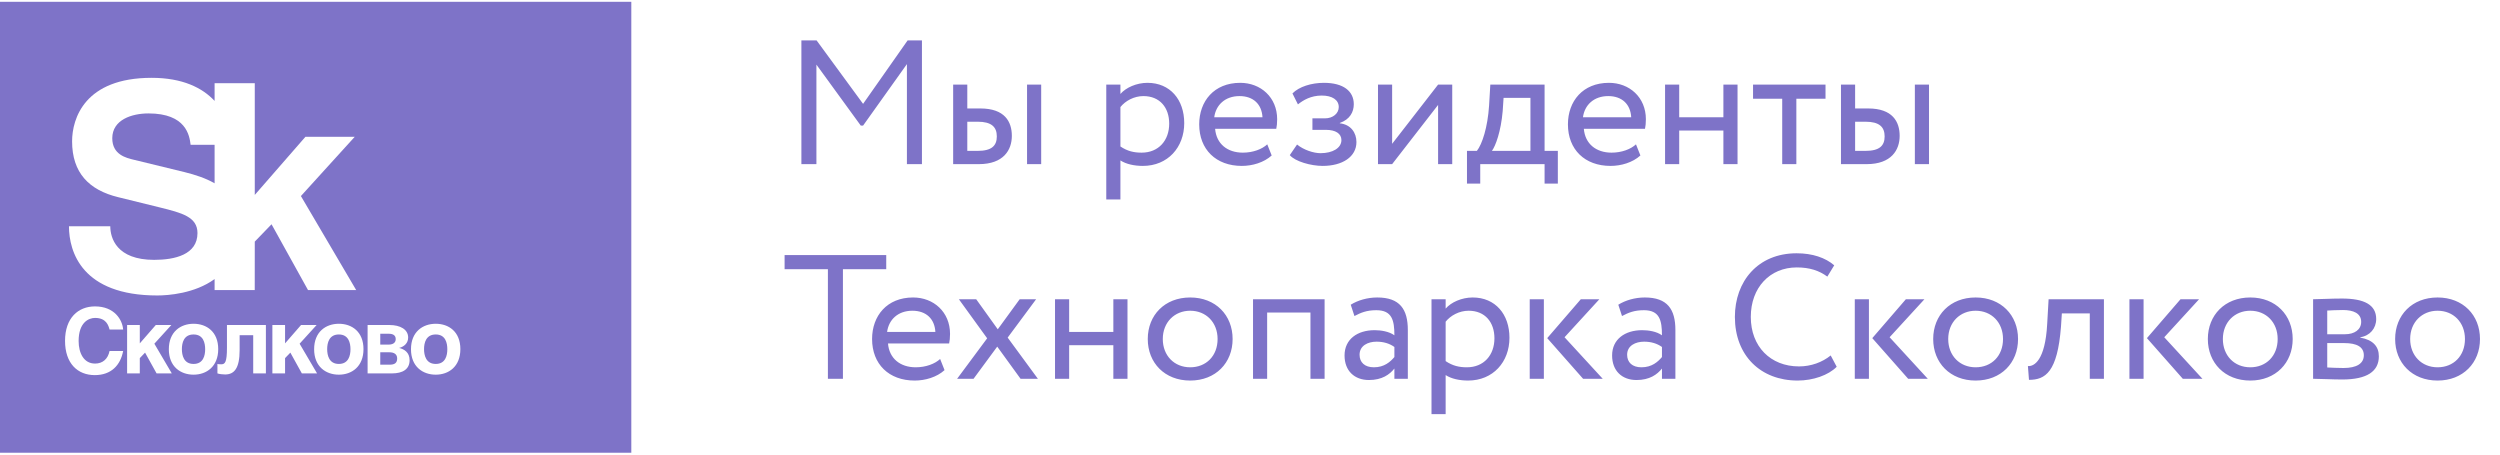
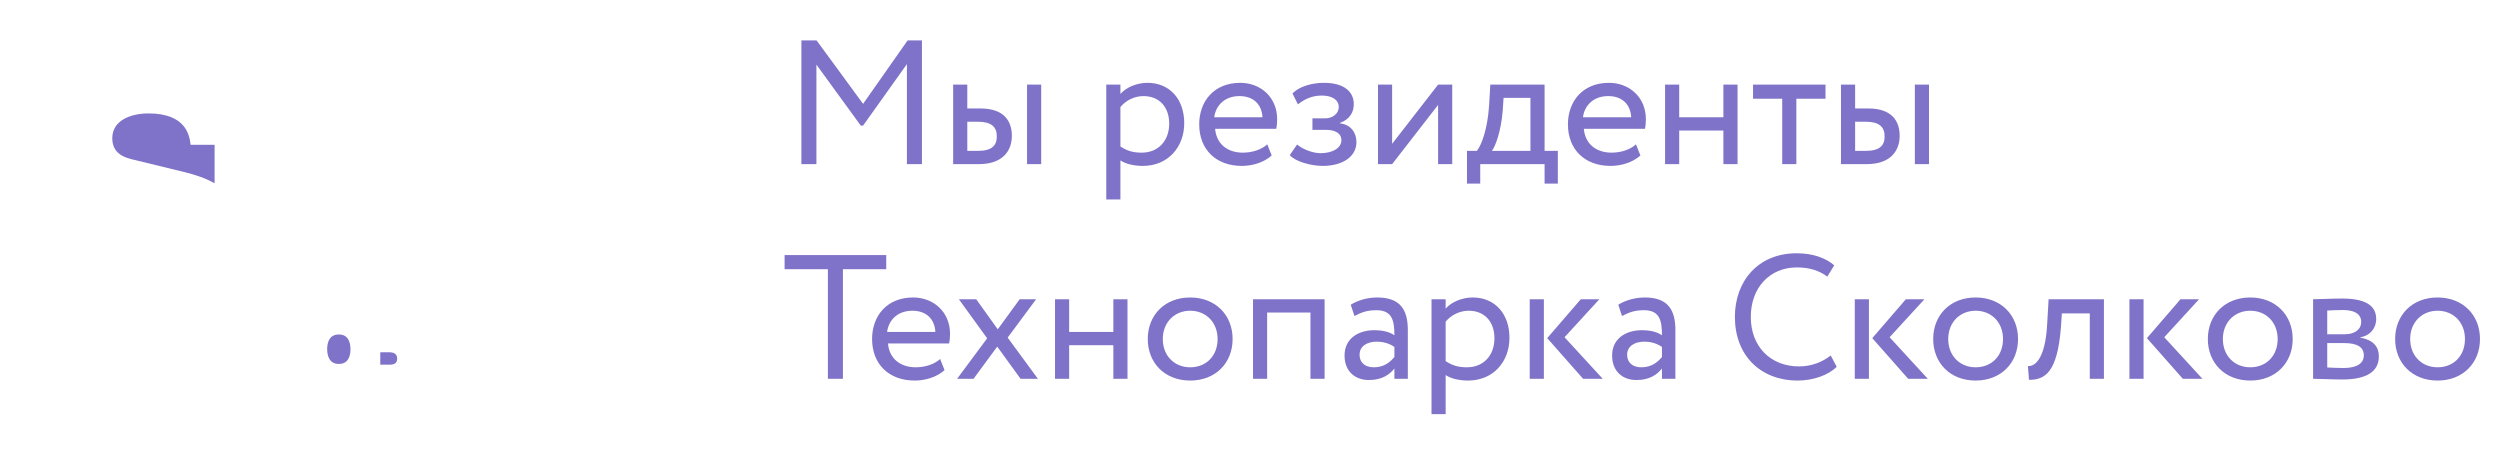
<svg xmlns="http://www.w3.org/2000/svg" viewBox="0 0 198.00 36.00" data-guides="{&quot;vertical&quot;:[],&quot;horizontal&quot;:[]}">
  <defs />
-   <path fill="#7e73c8" stroke="none" fill-opacity="1" stroke-width="1" stroke-opacity="1" id="tSvg8587870b1a" title="Path 1" d="M14.405 27.65C14.405 28.141 14.554 28.824 15.33 28.824C16.107 28.824 16.249 28.148 16.249 27.659C16.249 27.166 16.107 26.49 15.33 26.49C14.554 26.49 14.405 27.159 14.405 27.65Z" />
  <path fill="#7e73c8" stroke="none" fill-opacity="1" stroke-width="1" stroke-opacity="1" id="tSvg5ac9395e1c" title="Path 2" d="M26.837 28.824C26.061 28.824 25.912 28.141 25.912 27.65C25.912 27.159 26.061 26.49 26.837 26.49C27.61 26.49 27.758 27.166 27.758 27.659C27.758 28.148 27.61 28.824 26.837 28.824Z" />
-   <path fill="#7e73c8" stroke="none" fill-opacity="1" stroke-width="1" stroke-opacity="1" id="tSvg775869b311" title="Path 3" d="M30.117 27.293C30.335 27.293 30.553 27.293 30.771 27.293C31.105 27.293 31.341 27.159 31.341 26.859C31.341 26.546 31.114 26.432 30.779 26.432C30.558 26.432 30.337 26.432 30.117 26.432C30.117 26.719 30.117 27.006 30.117 27.293Z" />
  <path fill="#7e73c8" stroke="none" fill-opacity="1" stroke-width="1" stroke-opacity="1" id="tSvg81f733d6ae" title="Path 4" d="M30.117 28.883C30.363 28.883 30.609 28.883 30.855 28.883C31.227 28.883 31.456 28.769 31.456 28.391C31.456 28.056 31.215 27.901 30.844 27.901C30.601 27.901 30.359 27.901 30.117 27.901C30.117 28.229 30.117 28.556 30.117 28.883Z" />
-   <path fill="#7e73c8" stroke="none" fill-opacity="1" stroke-width="1" stroke-opacity="1" id="tSvg16a05785738" title="Path 5" d="M34.511 28.824C33.735 28.824 33.584 28.141 33.584 27.65C33.584 27.159 33.735 26.49 34.511 26.49C35.287 26.49 35.428 27.166 35.428 27.659C35.428 28.148 35.287 28.824 34.511 28.824Z" />
  <path fill="#7e73c8" stroke="none" fill-opacity="1" stroke-width="1" stroke-opacity="1" id="tSvg168e569e430" title="Path 6" d="M14.623 13.633C13.292 13.309 11.962 12.985 10.631 12.661C9.952 12.504 8.892 12.232 8.892 10.948C8.892 9.48 10.449 8.983 11.758 8.983C14.736 8.983 15.008 10.722 15.096 11.466C15.729 11.466 16.363 11.466 16.996 11.466C16.996 12.484 16.996 13.501 16.996 14.519C16.299 14.112 15.476 13.848 14.623 13.633Z" />
-   <path fill="#7e73c8" stroke="none" fill-opacity="1" stroke-width="1" stroke-opacity="1" clip-rule="evenodd" fill-rule="evenodd" id="tSvg3c2421052a" title="Path 7" d="M50 35.859C33.333 35.859 16.667 35.859 0 35.859C0 23.953 0 12.047 0 0.141C16.667 0.141 33.333 0.141 50 0.141C50 12.047 50 23.953 50 35.859ZM7.529 25.179C8.421 25.179 8.591 25.784 8.676 26.097C9.035 26.097 9.394 26.097 9.753 26.097C9.694 25.335 9.07 24.267 7.523 24.267C6.192 24.267 5.151 25.185 5.151 26.995C5.151 28.774 6.135 29.709 7.509 29.709C8.806 29.709 9.54 28.926 9.753 27.8C9.394 27.8 9.035 27.8 8.676 27.8C8.549 28.434 8.128 28.795 7.529 28.795C6.619 28.795 6.227 27.936 6.227 27.009C6.227 25.55 7.011 25.179 7.529 25.179ZM12.338 25.741C11.916 26.226 11.494 26.71 11.072 27.195C11.072 26.71 11.072 26.226 11.072 25.741C10.737 25.741 10.402 25.741 10.067 25.741C10.067 27.019 10.067 28.296 10.067 29.574C10.402 29.574 10.737 29.574 11.072 29.574C11.072 29.17 11.072 28.767 11.072 28.363C11.211 28.218 11.35 28.073 11.489 27.928C11.793 28.476 12.098 29.025 12.402 29.574C12.804 29.574 13.205 29.574 13.607 29.574C13.146 28.79 12.685 28.006 12.225 27.222C12.673 26.728 13.122 26.235 13.571 25.741C13.16 25.741 12.749 25.741 12.338 25.741ZM17.283 27.65C17.283 29.032 16.356 29.674 15.33 29.674C14.306 29.674 13.372 29.041 13.372 27.659C13.372 26.276 14.306 25.642 15.33 25.642C16.356 25.642 17.283 26.268 17.283 27.65ZM21.059 29.574C21.059 28.296 21.059 27.019 21.059 25.741C20.031 25.741 19.003 25.741 17.975 25.741C17.975 26.34 17.975 26.938 17.975 27.537C17.975 28.704 17.819 28.853 17.517 28.853C17.369 28.853 17.241 28.839 17.22 28.824C17.22 29.074 17.22 29.324 17.22 29.574C17.369 29.629 17.656 29.658 17.831 29.658C18.537 29.658 18.979 29.195 18.979 27.729C18.979 27.335 18.979 26.942 18.979 26.548C19.337 26.548 19.695 26.548 20.054 26.548C20.054 27.556 20.054 28.565 20.054 29.574C20.389 29.574 20.724 29.574 21.059 29.574ZM22.577 27.195C22.999 26.71 23.421 26.226 23.843 25.741C24.254 25.741 24.665 25.741 25.076 25.741C24.627 26.235 24.178 26.728 23.729 27.222C24.19 28.006 24.651 28.79 25.112 29.574C24.71 29.574 24.309 29.574 23.907 29.574C23.603 29.025 23.3 28.476 22.996 27.928C22.856 28.073 22.716 28.218 22.577 28.363C22.577 28.767 22.577 29.17 22.577 29.574C22.242 29.574 21.907 29.574 21.572 29.574C21.572 28.296 21.572 27.019 21.572 25.741C21.907 25.741 22.242 25.741 22.577 25.741C22.577 26.226 22.577 26.71 22.577 27.195ZM26.837 29.674C27.863 29.674 28.788 29.032 28.788 27.65C28.788 26.268 27.863 25.642 26.837 25.642C25.811 25.642 24.879 26.276 24.879 27.659C24.879 29.041 25.811 29.674 26.837 29.674ZM29.114 25.741C29.69 25.741 30.267 25.741 30.844 25.741C31.7 25.741 32.326 26.091 32.326 26.731C32.326 27.173 32.012 27.456 31.612 27.557C32.004 27.651 32.44 27.901 32.44 28.528C32.44 29.238 31.902 29.574 31.034 29.574C30.394 29.574 29.754 29.574 29.114 29.574C29.114 28.297 29.114 27.019 29.114 25.741ZM34.511 29.674C35.538 29.674 36.461 29.032 36.461 27.65C36.461 26.268 35.538 25.642 34.511 25.642C33.486 25.642 32.55 26.276 32.55 27.659C32.55 29.041 33.486 29.674 34.511 29.674ZM12.456 23.401C13.312 23.401 15.42 23.251 16.996 22.101C16.996 22.391 16.996 22.682 16.996 22.973C18.056 22.973 19.115 22.973 20.175 22.973C20.176 21.694 20.177 20.415 20.178 19.136C20.621 18.678 21.063 18.22 21.506 17.762C22.469 19.499 23.432 21.236 24.395 22.973C25.667 22.973 26.938 22.973 28.21 22.973C26.751 20.491 25.291 18.009 23.832 15.527C25.253 13.962 26.675 12.398 28.096 10.833C26.794 10.833 25.493 10.833 24.191 10.833C22.854 12.368 21.516 13.903 20.178 15.438C20.178 12.49 20.178 9.541 20.178 6.592C19.117 6.592 18.057 6.592 16.996 6.592C16.996 7.059 16.996 7.525 16.996 7.992C16.027 6.951 14.456 6.164 12.007 6.164C6.705 6.164 5.71 9.39 5.71 11.195C5.71 13.676 7.043 15.055 9.366 15.618C10.464 15.889 11.562 16.159 12.66 16.429C14.397 16.859 15.64 17.174 15.64 18.46C15.64 20.175 13.833 20.581 12.208 20.581C9.23 20.581 8.734 18.844 8.734 17.919C7.643 17.919 6.552 17.919 5.462 17.919C5.462 19.95 6.499 23.401 12.456 23.401Z" />
  <path fill="#7e73c8" stroke="none" fill-opacity="1" stroke-width="1" stroke-opacity="1" id="tSvg22ba1fbc8a" title="Path 8" d="M63.47 13C63.867 13 64.263 13 64.66 13C64.66 10.373 64.66 7.745 64.66 5.118C65.831 6.728 67.003 8.338 68.174 9.948C68.235 9.948 68.295 9.948 68.356 9.948C69.513 8.324 70.671 6.7 71.828 5.076C71.828 7.717 71.828 10.359 71.828 13C72.225 13 72.621 13 73.018 13C73.018 9.733 73.018 6.467 73.018 3.2C72.64 3.2 72.262 3.2 71.884 3.2C70.708 4.875 69.532 6.551 68.356 8.226C67.129 6.551 65.901 4.875 64.674 3.2C64.273 3.2 63.871 3.2 63.47 3.2C63.47 6.467 63.47 9.733 63.47 13ZM75.49 13C76.167 13 76.844 13 77.52 13C79.494 13 80.138 11.866 80.138 10.76C80.138 9.64 79.578 8.59 77.646 8.59C77.301 8.59 76.956 8.59 76.61 8.59C76.61 7.96 76.61 7.33 76.61 6.7C76.237 6.7 75.864 6.7 75.49 6.7C75.49 8.8 75.49 10.9 75.49 13ZM81.342 13C81.716 13 82.089 13 82.462 13C82.462 10.9 82.462 8.8 82.462 6.7C82.089 6.7 81.716 6.7 81.342 6.7C81.342 8.8 81.342 10.9 81.342 13ZM77.436 9.64C78.514 9.64 78.948 10.046 78.948 10.802C78.948 11.544 78.542 11.95 77.422 11.95C77.152 11.95 76.881 11.95 76.61 11.95C76.61 11.18 76.61 10.41 76.61 9.64C76.886 9.64 77.161 9.64 77.436 9.64ZM87.617 15.8C87.991 15.8 88.364 15.8 88.737 15.8C88.737 14.769 88.737 13.737 88.737 12.706C89.185 13 89.843 13.14 90.515 13.14C92.489 13.14 93.791 11.67 93.791 9.752C93.791 7.89 92.671 6.56 90.879 6.56C90.011 6.56 89.171 6.938 88.737 7.442C88.737 7.195 88.737 6.947 88.737 6.7C88.364 6.7 87.991 6.7 87.617 6.7C87.617 9.733 87.617 12.767 87.617 15.8ZM90.557 7.61C91.859 7.61 92.601 8.52 92.601 9.794C92.601 11.124 91.761 12.09 90.417 12.09C89.815 12.09 89.297 11.978 88.737 11.6C88.737 10.559 88.737 9.519 88.737 8.478C89.129 7.988 89.815 7.61 90.557 7.61ZM100.367 11.432C99.961 11.81 99.247 12.09 98.435 12.09C97.203 12.09 96.335 11.39 96.237 10.2C97.852 10.2 99.466 10.2 101.081 10.2C101.123 10.004 101.151 9.752 101.151 9.444C101.151 7.708 99.849 6.56 98.225 6.56C96.153 6.56 94.977 8.016 94.977 9.85C94.977 11.838 96.307 13.14 98.351 13.14C99.191 13.14 100.101 12.874 100.717 12.314C100.6 12.02 100.484 11.726 100.367 11.432ZM98.169 7.61C99.261 7.61 99.933 8.254 99.989 9.29C98.715 9.29 97.441 9.29 96.167 9.29C96.293 8.324 97.021 7.61 98.169 7.61ZM104.756 13.14C106.31 13.14 107.43 12.426 107.43 11.25C107.43 10.522 106.996 9.864 106.114 9.766C106.114 9.757 106.114 9.747 106.114 9.738C106.912 9.458 107.22 8.87 107.22 8.254C107.22 7.218 106.394 6.56 104.854 6.56C103.86 6.56 102.88 6.868 102.362 7.4C102.507 7.689 102.651 7.979 102.796 8.268C103.216 7.932 103.818 7.568 104.686 7.568C105.498 7.568 106.03 7.904 106.03 8.478C106.03 8.982 105.568 9.374 104.938 9.374C104.607 9.374 104.275 9.374 103.944 9.374C103.944 9.677 103.944 9.981 103.944 10.284C104.299 10.284 104.653 10.284 105.008 10.284C105.778 10.284 106.24 10.578 106.24 11.096C106.24 11.726 105.54 12.132 104.588 12.132C104.042 12.132 103.258 11.88 102.726 11.446C102.535 11.726 102.343 12.006 102.152 12.286C102.572 12.79 103.832 13.14 104.756 13.14ZM110.257 13C111.47 11.437 112.684 9.873 113.897 8.31C113.897 9.873 113.897 11.437 113.897 13C114.27 13 114.644 13 115.017 13C115.017 10.9 115.017 8.8 115.017 6.7C114.644 6.7 114.27 6.7 113.897 6.7C112.684 8.263 111.47 9.827 110.257 11.39C110.257 9.827 110.257 8.263 110.257 6.7C109.884 6.7 109.51 6.7 109.137 6.7C109.137 8.8 109.137 10.9 109.137 13C109.51 13 109.884 13 110.257 13ZM116.185 14.54C116.535 14.54 116.885 14.54 117.235 14.54C117.235 14.027 117.235 13.513 117.235 13C118.934 13 120.632 13 122.331 13C122.331 13.513 122.331 14.027 122.331 14.54C122.681 14.54 123.031 14.54 123.381 14.54C123.381 13.677 123.381 12.813 123.381 11.95C123.031 11.95 122.681 11.95 122.331 11.95C122.331 10.2 122.331 8.45 122.331 6.7C120.898 6.7 119.466 6.7 118.033 6.7C118 7.255 117.968 7.811 117.935 8.366C117.823 10.088 117.389 11.418 116.969 11.95C116.708 11.95 116.446 11.95 116.185 11.95C116.185 12.813 116.185 13.677 116.185 14.54ZM119.013 8.8C119.036 8.45 119.06 8.1 119.083 7.75C119.792 7.75 120.502 7.75 121.211 7.75C121.211 9.15 121.211 10.55 121.211 11.95C120.194 11.95 119.176 11.95 118.159 11.95C118.453 11.558 118.873 10.41 119.013 8.8ZM129.57 11.432C129.164 11.81 128.45 12.09 127.638 12.09C126.406 12.09 125.538 11.39 125.44 10.2C127.055 10.2 128.669 10.2 130.284 10.2C130.326 10.004 130.354 9.752 130.354 9.444C130.354 7.708 129.052 6.56 127.428 6.56C125.356 6.56 124.18 8.016 124.18 9.85C124.18 11.838 125.51 13.14 127.554 13.14C128.394 13.14 129.304 12.874 129.92 12.314C129.803 12.02 129.687 11.726 129.57 11.432ZM127.372 7.61C128.464 7.61 129.136 8.254 129.192 9.29C127.918 9.29 126.644 9.29 125.37 9.29C125.496 8.324 126.224 7.61 127.372 7.61ZM136.493 13C136.866 13 137.24 13 137.613 13C137.613 10.9 137.613 8.8 137.613 6.7C137.24 6.7 136.866 6.7 136.493 6.7C136.493 7.563 136.493 8.427 136.493 9.29C135.326 9.29 134.16 9.29 132.993 9.29C132.993 8.427 132.993 7.563 132.993 6.7C132.62 6.7 132.246 6.7 131.873 6.7C131.873 8.8 131.873 10.9 131.873 13C132.246 13 132.62 13 132.993 13C132.993 12.113 132.993 11.227 132.993 10.34C134.16 10.34 135.326 10.34 136.493 10.34C136.493 11.227 136.493 12.113 136.493 13ZM138.841 7.82C139.611 7.82 140.381 7.82 141.151 7.82C141.151 9.547 141.151 11.273 141.151 13C141.524 13 141.898 13 142.271 13C142.271 11.273 142.271 9.547 142.271 7.82C143.041 7.82 143.811 7.82 144.581 7.82C144.581 7.447 144.581 7.073 144.581 6.7C142.668 6.7 140.754 6.7 138.841 6.7C138.841 7.073 138.841 7.447 138.841 7.82ZM145.805 13C146.482 13 147.158 13 147.835 13C149.809 13 150.453 11.866 150.453 10.76C150.453 9.64 149.893 8.59 147.961 8.59C147.616 8.59 147.27 8.59 146.925 8.59C146.925 7.96 146.925 7.33 146.925 6.7C146.552 6.7 146.178 6.7 145.805 6.7C145.805 8.8 145.805 10.9 145.805 13ZM151.657 13C152.03 13 152.404 13 152.777 13C152.777 10.9 152.777 8.8 152.777 6.7C152.404 6.7 152.03 6.7 151.657 6.7C151.657 8.8 151.657 10.9 151.657 13ZM147.751 9.64C148.829 9.64 149.263 10.046 149.263 10.802C149.263 11.544 148.857 11.95 147.737 11.95C147.466 11.95 147.196 11.95 146.925 11.95C146.925 11.18 146.925 10.41 146.925 9.64C147.2 9.64 147.476 9.64 147.751 9.64ZM62.14 21.32C63.283 21.32 64.427 21.32 65.57 21.32C65.57 24.213 65.57 27.107 65.57 30C65.967 30 66.363 30 66.76 30C66.76 27.107 66.76 24.213 66.76 21.32C67.903 21.32 69.047 21.32 70.19 21.32C70.19 20.947 70.19 20.573 70.19 20.2C67.507 20.2 64.823 20.2 62.14 20.2C62.14 20.573 62.14 20.947 62.14 21.32ZM74.459 28.432C74.052 28.81 73.338 29.09 72.526 29.09C71.294 29.09 70.427 28.39 70.329 27.2C71.943 27.2 73.558 27.2 75.172 27.2C75.215 27.004 75.243 26.752 75.243 26.444C75.243 24.708 73.941 23.56 72.317 23.56C70.245 23.56 69.069 25.016 69.069 26.85C69.069 28.838 70.398 30.14 72.442 30.14C73.282 30.14 74.192 29.874 74.808 29.314C74.692 29.02 74.575 28.726 74.459 28.432ZM72.26 24.61C73.353 24.61 74.025 25.254 74.081 26.29C72.806 26.29 71.532 26.29 70.258 26.29C70.385 25.324 71.112 24.61 72.26 24.61ZM82.061 23.7C81.627 23.7 81.193 23.7 80.759 23.7C80.18 24.493 79.602 25.287 79.023 26.08C78.454 25.287 77.884 24.493 77.315 23.7C76.858 23.7 76.4 23.7 75.943 23.7C76.69 24.731 77.436 25.763 78.183 26.794C77.39 27.863 76.596 28.931 75.803 30C76.237 30 76.671 30 77.105 30C77.73 29.151 78.356 28.301 78.981 27.452C79.597 28.301 80.213 29.151 80.829 30C81.286 30 81.744 30 82.201 30C81.403 28.913 80.605 27.825 79.807 26.738C80.558 25.725 81.31 24.713 82.061 23.7ZM88.177 30C88.55 30 88.924 30 89.297 30C89.297 27.9 89.297 25.8 89.297 23.7C88.924 23.7 88.55 23.7 88.177 23.7C88.177 24.563 88.177 25.427 88.177 26.29C87.01 26.29 85.844 26.29 84.677 26.29C84.677 25.427 84.677 24.563 84.677 23.7C84.303 23.7 83.93 23.7 83.557 23.7C83.557 25.8 83.557 27.9 83.557 30C83.93 30 84.303 30 84.677 30C84.677 29.113 84.677 28.227 84.677 27.34C85.844 27.34 87.01 27.34 88.177 27.34C88.177 28.227 88.177 29.113 88.177 30ZM90.903 26.85C90.903 28.74 92.246 30.14 94.263 30.14C96.278 30.14 97.623 28.74 97.623 26.85C97.623 24.96 96.278 23.56 94.263 23.56C92.246 23.56 90.903 24.96 90.903 26.85ZM92.093 26.85C92.093 25.52 93.031 24.61 94.263 24.61C95.522 24.61 96.433 25.534 96.433 26.85C96.433 28.194 95.522 29.09 94.263 29.09C93.002 29.09 92.093 28.166 92.093 26.85ZM103.788 30C104.161 30 104.535 30 104.908 30C104.908 27.9 104.908 25.8 104.908 23.7C103.018 23.7 101.128 23.7 99.239 23.7C99.239 25.8 99.239 27.9 99.239 30C99.612 30 99.985 30 100.358 30C100.358 28.25 100.358 26.5 100.358 24.75C101.501 24.75 102.645 24.75 103.788 24.75C103.788 26.5 103.788 28.25 103.788 30ZM107.272 25.03C107.776 24.764 108.238 24.568 109.008 24.568C110.254 24.568 110.436 25.38 110.436 26.556C110.016 26.248 109.358 26.15 108.868 26.15C107.51 26.15 106.488 26.864 106.488 28.152C106.488 29.37 107.272 30.098 108.42 30.098C109.456 30.098 110.058 29.664 110.436 29.188C110.436 29.459 110.436 29.729 110.436 30C110.791 30 111.145 30 111.5 30C111.5 28.712 111.5 27.424 111.5 26.136C111.5 24.498 110.87 23.56 109.078 23.56C108.294 23.56 107.538 23.784 106.978 24.134C107.076 24.433 107.174 24.731 107.272 25.03ZM108.812 29.09C108.084 29.09 107.678 28.698 107.678 28.096C107.678 27.368 108.35 27.06 109.022 27.06C109.568 27.06 110.044 27.2 110.436 27.48C110.436 27.746 110.436 28.012 110.436 28.278C110.114 28.656 109.638 29.09 108.812 29.09ZM113.375 32.8C113.748 32.8 114.122 32.8 114.495 32.8C114.495 31.769 114.495 30.737 114.495 29.706C114.943 30 115.601 30.14 116.273 30.14C118.247 30.14 119.549 28.67 119.549 26.752C119.549 24.89 118.429 23.56 116.637 23.56C115.769 23.56 114.929 23.938 114.495 24.442C114.495 24.195 114.495 23.947 114.495 23.7C114.122 23.7 113.748 23.7 113.375 23.7C113.375 26.733 113.375 29.767 113.375 32.8ZM116.315 24.61C117.617 24.61 118.359 25.52 118.359 26.794C118.359 28.124 117.519 29.09 116.175 29.09C115.573 29.09 115.055 28.978 114.495 28.6C114.495 27.559 114.495 26.519 114.495 25.478C114.887 24.988 115.573 24.61 116.315 24.61ZM126.67 23.7C126.18 23.7 125.69 23.7 125.2 23.7C124.313 24.727 123.427 25.753 122.54 26.78C123.487 27.853 124.435 28.927 125.382 30C125.9 30 126.418 30 126.936 30C125.928 28.903 124.92 27.807 123.912 26.71C124.831 25.707 125.751 24.703 126.67 23.7ZM121.154 30C121.527 30 121.901 30 122.274 30C122.274 27.9 122.274 25.8 122.274 23.7C121.901 23.7 121.527 23.7 121.154 23.7C121.154 25.8 121.154 27.9 121.154 30ZM128.463 25.03C128.967 24.764 129.429 24.568 130.199 24.568C131.445 24.568 131.627 25.38 131.627 26.556C131.207 26.248 130.549 26.15 130.059 26.15C128.701 26.15 127.679 26.864 127.679 28.152C127.679 29.37 128.463 30.098 129.611 30.098C130.647 30.098 131.249 29.664 131.627 29.188C131.627 29.459 131.627 29.729 131.627 30C131.982 30 132.336 30 132.691 30C132.691 28.712 132.691 27.424 132.691 26.136C132.691 24.498 132.061 23.56 130.269 23.56C129.485 23.56 128.729 23.784 128.169 24.134C128.267 24.433 128.365 24.731 128.463 25.03ZM130.003 29.09C129.275 29.09 128.869 28.698 128.869 28.096C128.869 27.368 129.541 27.06 130.213 27.06C130.759 27.06 131.235 27.2 131.627 27.48C131.627 27.746 131.627 28.012 131.627 28.278C131.305 28.656 130.829 29.09 130.003 29.09ZM144.991 28.152C144.319 28.698 143.423 29.02 142.485 29.02C140.217 29.02 138.663 27.438 138.663 25.1C138.663 22.776 140.175 21.18 142.303 21.18C143.325 21.18 144.081 21.432 144.725 21.908C144.907 21.609 145.089 21.311 145.271 21.012C144.571 20.41 143.549 20.06 142.289 20.06C139.223 20.06 137.403 22.286 137.403 25.1C137.403 28.152 139.433 30.14 142.373 30.14C143.591 30.14 144.809 29.72 145.467 29.048C145.308 28.749 145.15 28.451 144.991 28.152ZM152.415 23.7C151.925 23.7 151.435 23.7 150.945 23.7C150.058 24.727 149.172 25.753 148.285 26.78C149.232 27.853 150.18 28.927 151.127 30C151.645 30 152.163 30 152.681 30C151.673 28.903 150.665 27.807 149.657 26.71C150.576 25.707 151.496 24.703 152.415 23.7ZM146.899 30C147.272 30 147.646 30 148.019 30C148.019 27.9 148.019 25.8 148.019 23.7C147.646 23.7 147.272 23.7 146.899 23.7C146.899 25.8 146.899 27.9 146.899 30ZM153.109 26.85C153.109 28.74 154.453 30.14 156.469 30.14C158.485 30.14 159.829 28.74 159.829 26.85C159.829 24.96 158.485 23.56 156.469 23.56C154.453 23.56 153.109 24.96 153.109 26.85ZM154.299 26.85C154.299 25.52 155.237 24.61 156.469 24.61C157.729 24.61 158.639 25.534 158.639 26.85C158.639 28.194 157.729 29.09 156.469 29.09C155.209 29.09 154.299 28.166 154.299 26.85ZM165.511 30C165.884 30 166.258 30 166.631 30C166.631 27.9 166.631 25.8 166.631 23.7C165.17 23.7 163.71 23.7 162.249 23.7C162.212 24.353 162.174 25.007 162.137 25.66C161.983 28.572 161.087 29.034 160.611 28.992C160.639 29.356 160.667 29.72 160.695 30.084C161.997 30.084 162.949 29.468 163.229 25.884C163.252 25.529 163.276 25.175 163.299 24.82C164.036 24.82 164.774 24.82 165.511 24.82C165.511 26.547 165.511 28.273 165.511 30ZM174.167 23.7C173.677 23.7 173.187 23.7 172.697 23.7C171.81 24.727 170.924 25.753 170.037 26.78C170.984 27.853 171.932 28.927 172.879 30C173.397 30 173.915 30 174.433 30C173.425 28.903 172.417 27.807 171.409 26.71C172.328 25.707 173.248 24.703 174.167 23.7ZM168.651 30C169.024 30 169.398 30 169.771 30C169.771 27.9 169.771 25.8 169.771 23.7C169.398 23.7 169.024 23.7 168.651 23.7C168.651 25.8 168.651 27.9 168.651 30ZM174.861 26.85C174.861 28.74 176.205 30.14 178.221 30.14C180.237 30.14 181.581 28.74 181.581 26.85C181.581 24.96 180.237 23.56 178.221 23.56C176.205 23.56 174.861 24.96 174.861 26.85ZM176.051 26.85C176.051 25.52 176.989 24.61 178.221 24.61C179.481 24.61 180.391 25.534 180.391 26.85C180.391 28.194 179.481 29.09 178.221 29.09C176.961 29.09 176.051 28.166 176.051 26.85ZM183.197 30C183.771 30 184.723 30.056 185.507 30.056C187.467 30.056 188.405 29.412 188.405 28.222C188.405 27.438 187.943 26.92 186.935 26.738C186.935 26.729 186.935 26.719 186.935 26.71C187.691 26.598 188.195 26.01 188.195 25.268C188.195 24.134 187.243 23.644 185.479 23.644C184.569 23.644 183.743 23.7 183.197 23.7C183.197 25.8 183.197 27.9 183.197 30ZM185.661 27.172C186.669 27.172 187.215 27.48 187.215 28.138C187.215 28.796 186.641 29.146 185.605 29.146C185.101 29.146 184.653 29.118 184.317 29.104C184.317 28.46 184.317 27.816 184.317 27.172C184.765 27.172 185.213 27.172 185.661 27.172ZM185.563 24.554C186.375 24.554 187.005 24.806 187.005 25.492C187.005 26.108 186.473 26.472 185.731 26.472C185.26 26.472 184.788 26.472 184.317 26.472C184.317 25.847 184.317 25.221 184.317 24.596C184.597 24.582 185.059 24.554 185.563 24.554ZM189.695 26.85C189.695 28.74 191.039 30.14 193.055 30.14C195.071 30.14 196.415 28.74 196.415 26.85C196.415 24.96 195.071 23.56 193.055 23.56C191.039 23.56 189.695 24.96 189.695 26.85ZM190.885 26.85C190.885 25.52 191.823 24.61 193.055 24.61C194.315 24.61 195.225 25.534 195.225 26.85C195.225 28.194 194.315 29.09 193.055 29.09C191.795 29.09 190.885 28.166 190.885 26.85Z" />
</svg>